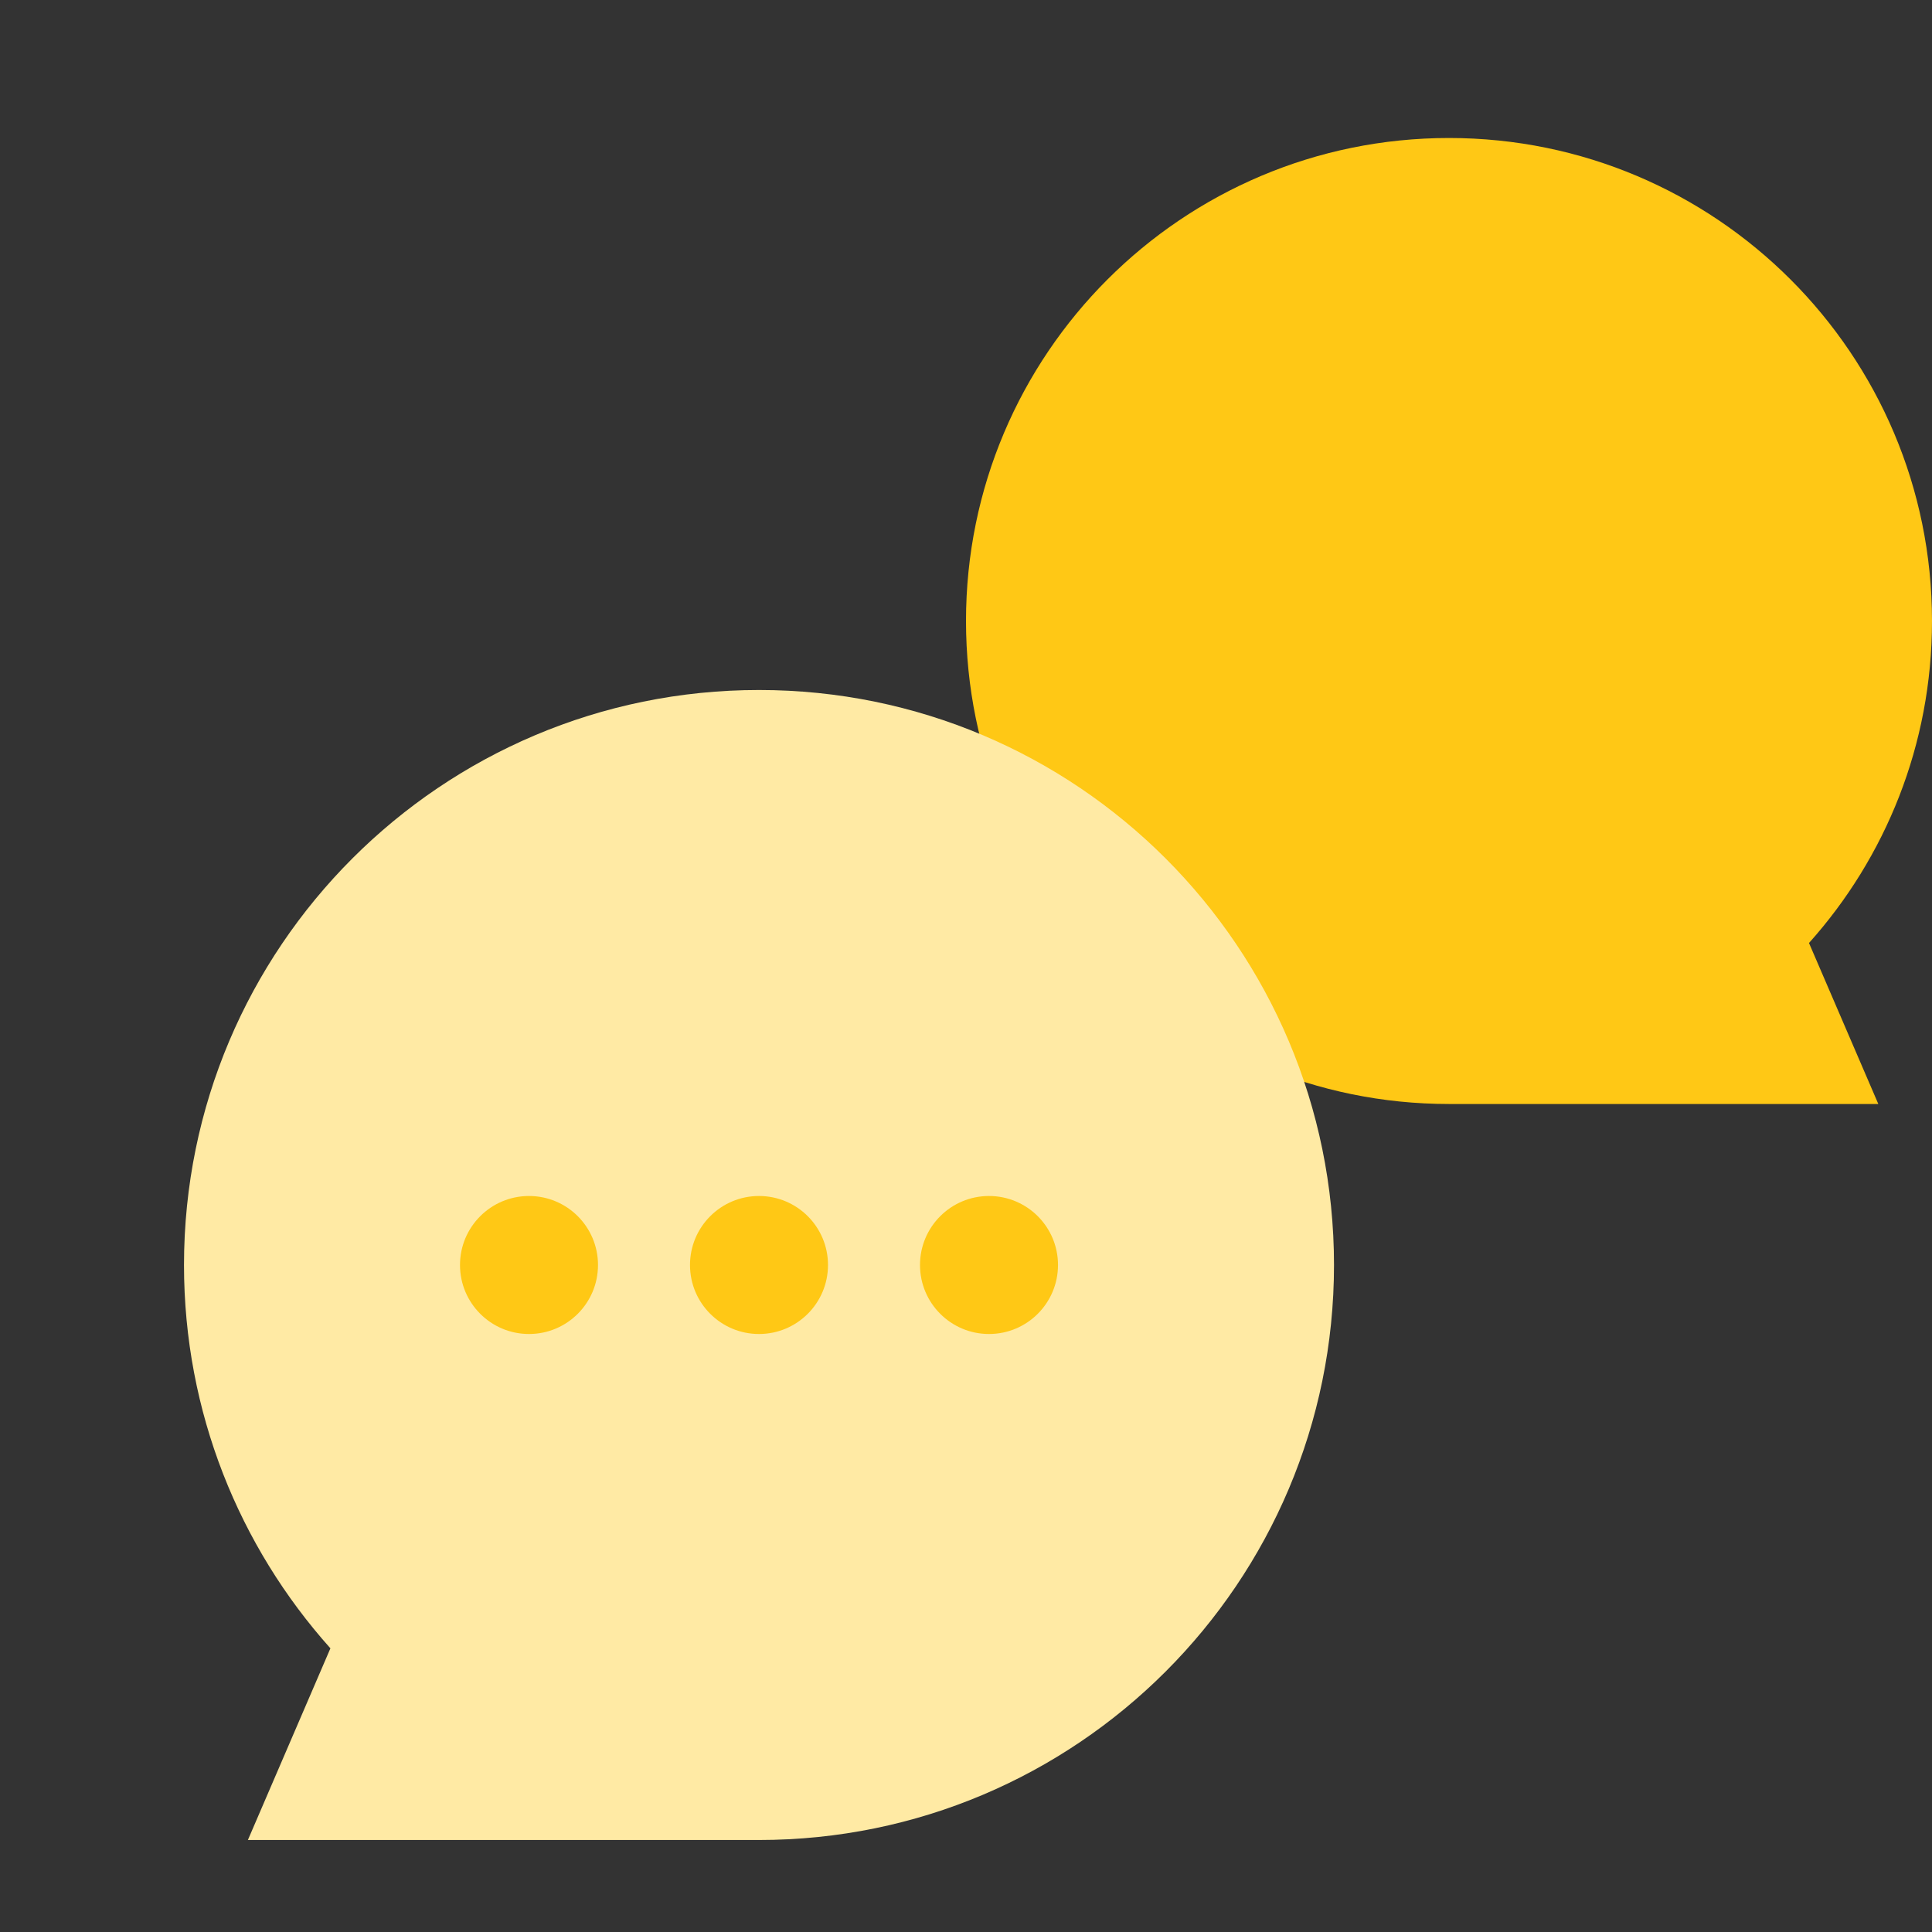
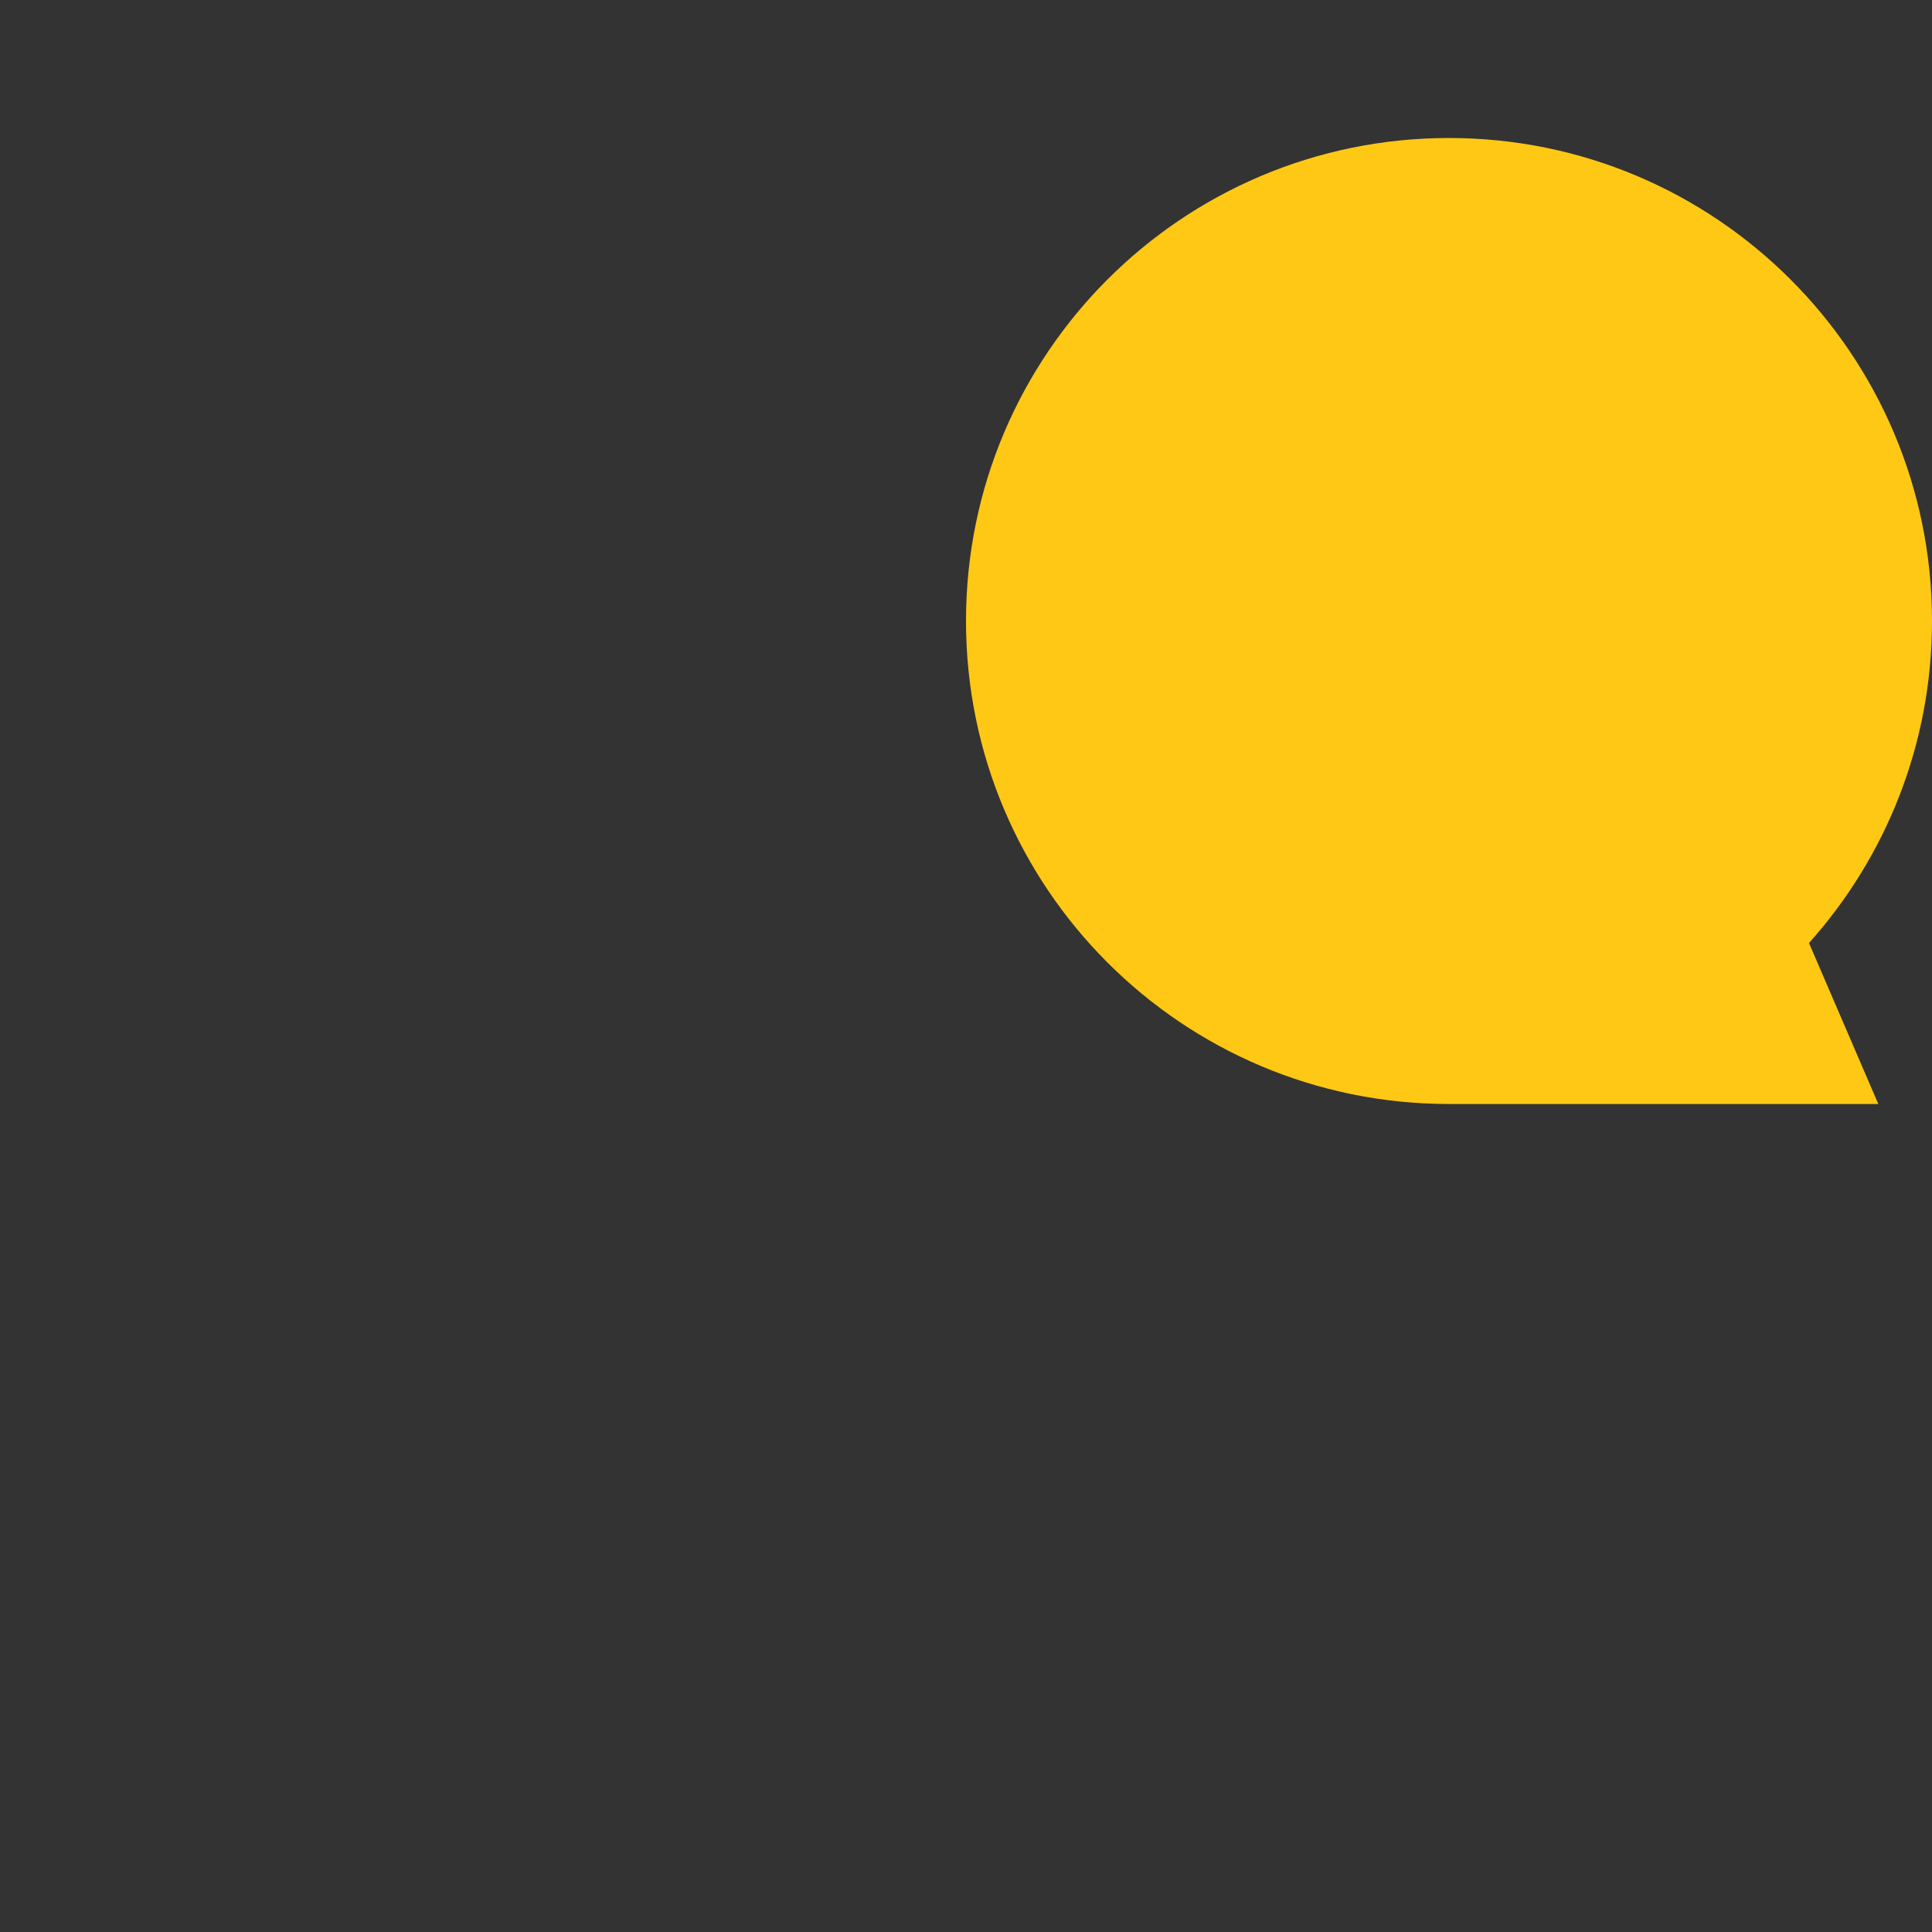
<svg xmlns="http://www.w3.org/2000/svg" width="42" height="42" viewBox="0 0 42 42" fill="none">
  <rect x="0" y="0" width="42" height="42" fill="#333333" stroke="none" />
  <path d="M42 13.5C42 16.189 40.989 18.642 39.326 20.5L40.833 24H31.5C25.701 24 21 19.299 21 13.5C21 7.701 25.701 3 31.5 3C37.299 3 42 7.701 42 13.5Z" fill="#FFC815" />
-   <path d="M4 27.5C4 30.701 5.204 33.622 7.183 35.833L5.389 40H16.5C23.404 40 29 34.404 29 27.5C29 20.596 23.404 15 16.5 15C9.596 15 4 20.596 4 27.5Z" fill="#FFEAA4" />
-   <circle cx="11.5" cy="27.5" r="1.5" fill="#FFC815" />
-   <circle cx="16.5" cy="27.5" r="1.5" fill="#FFC815" />
-   <circle cx="21.5" cy="27.5" r="1.5" fill="#FFC815" />
</svg>